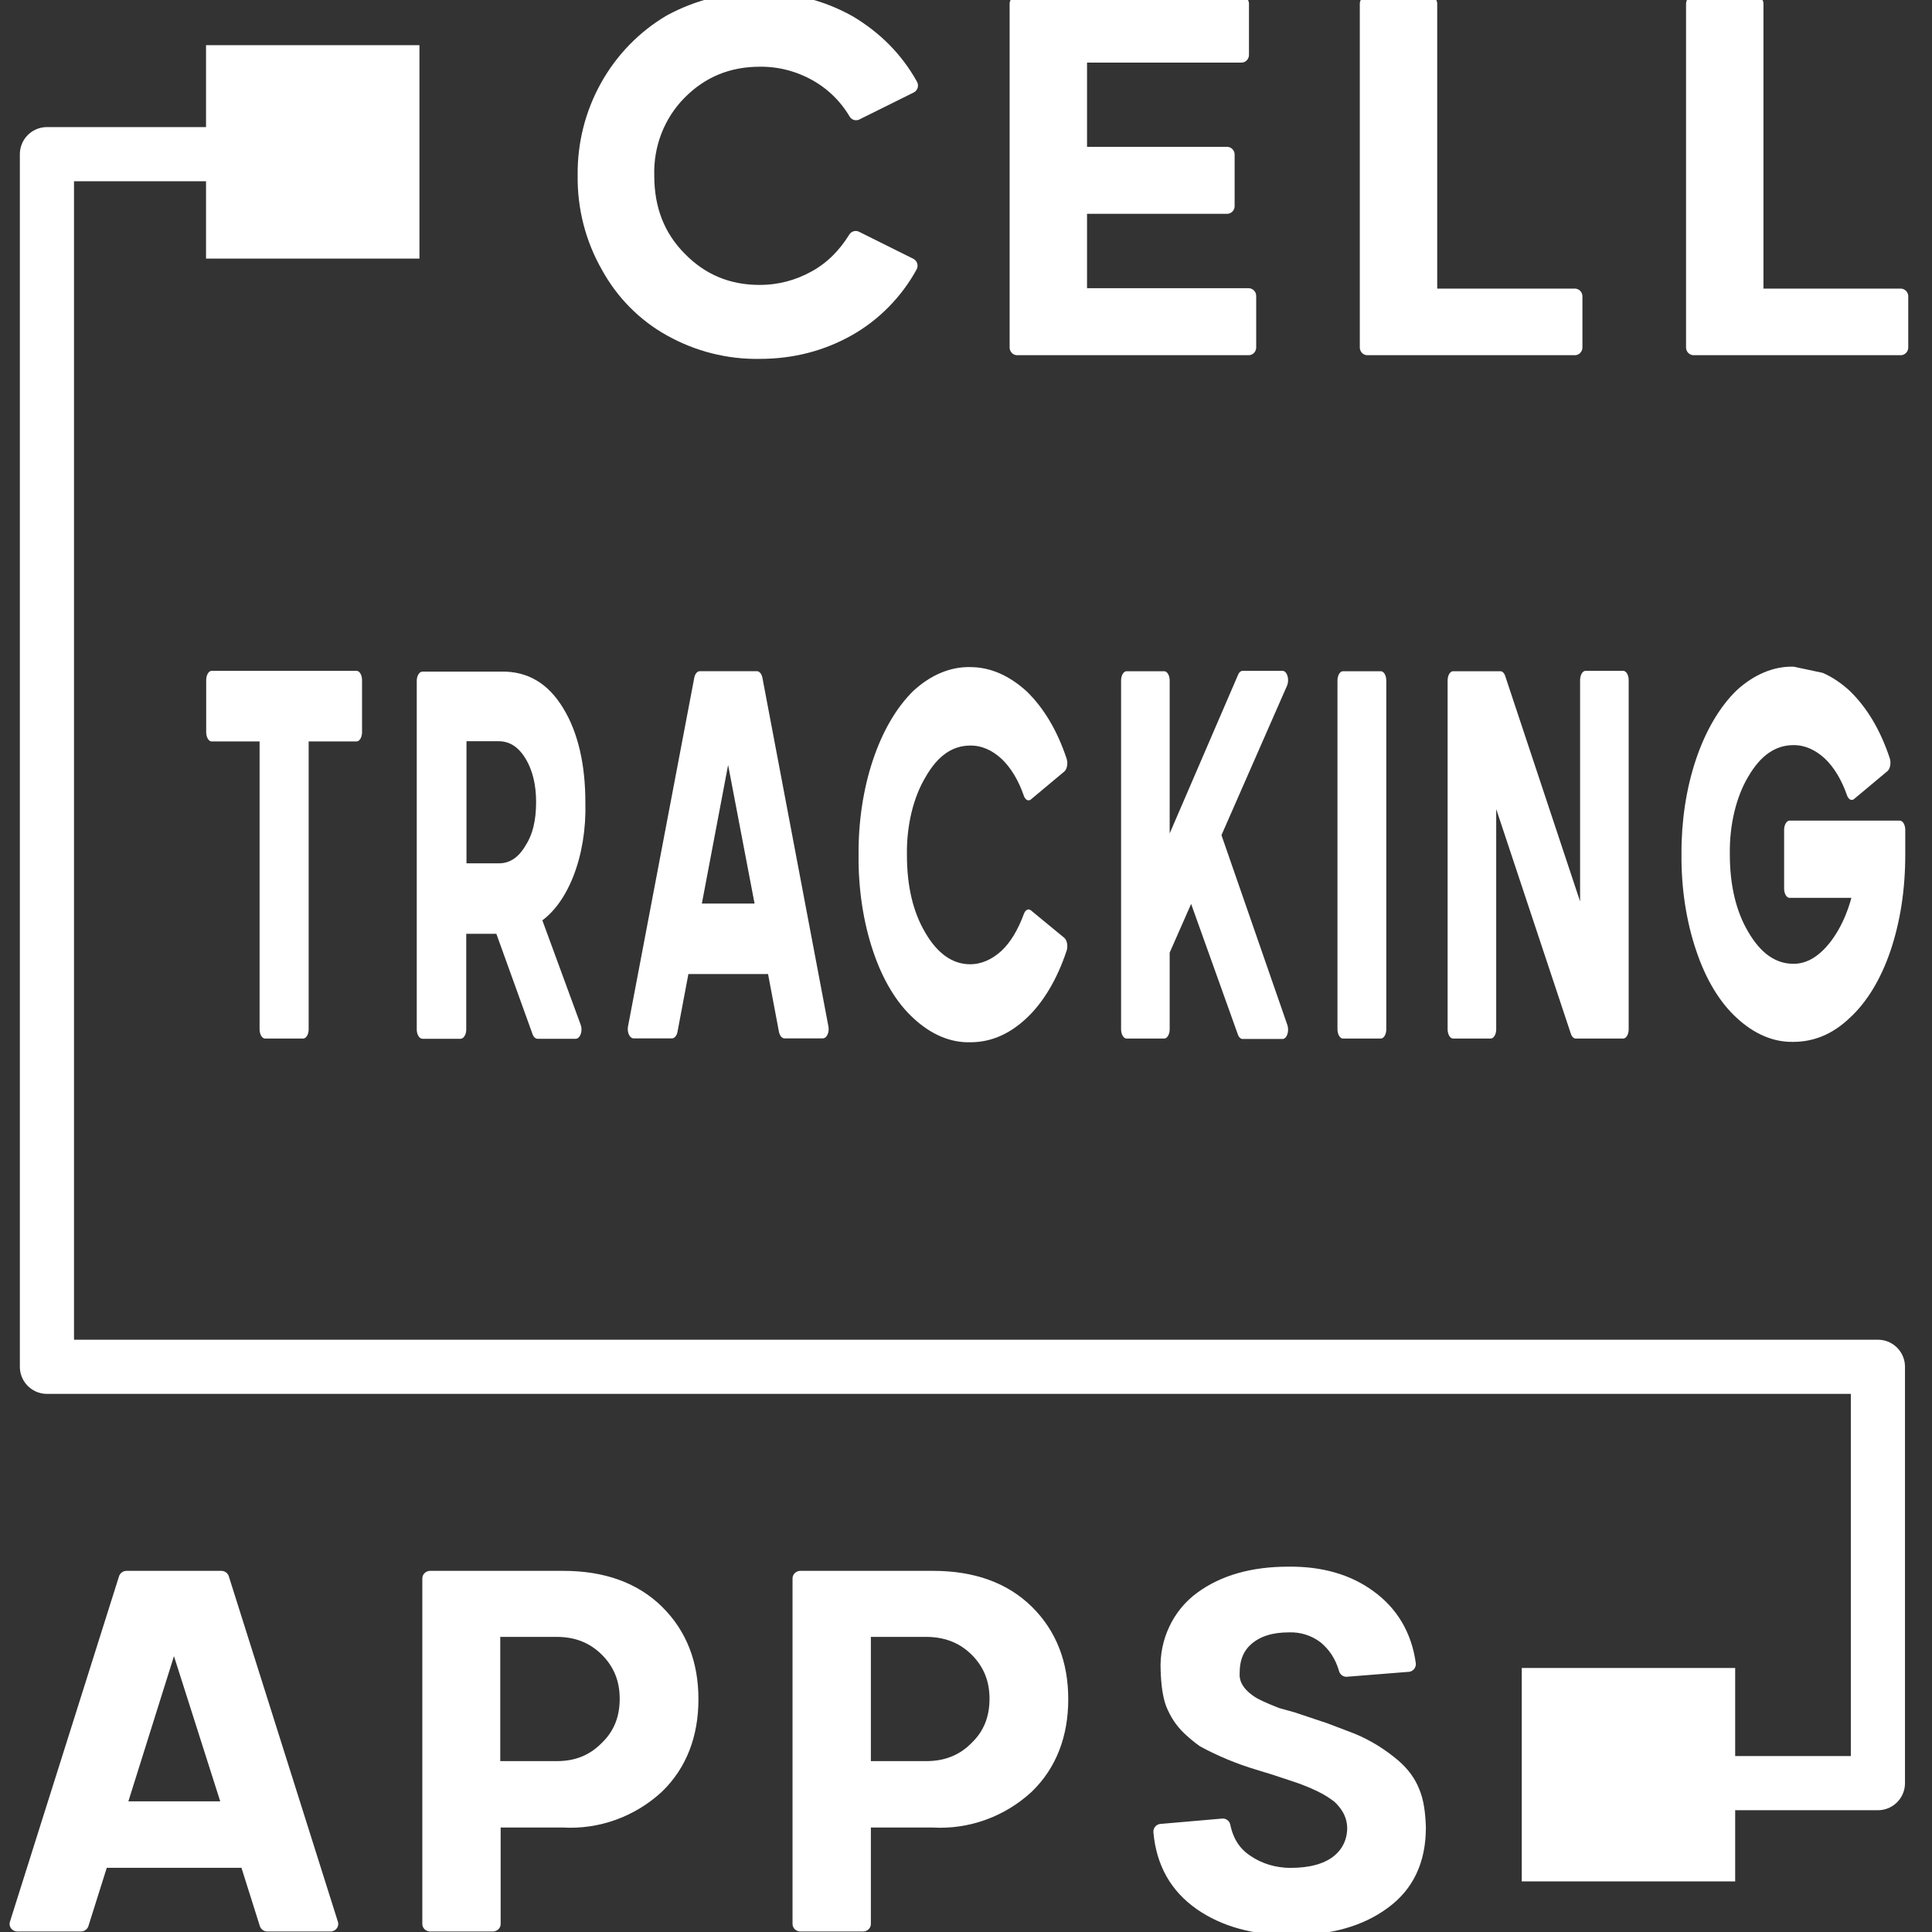
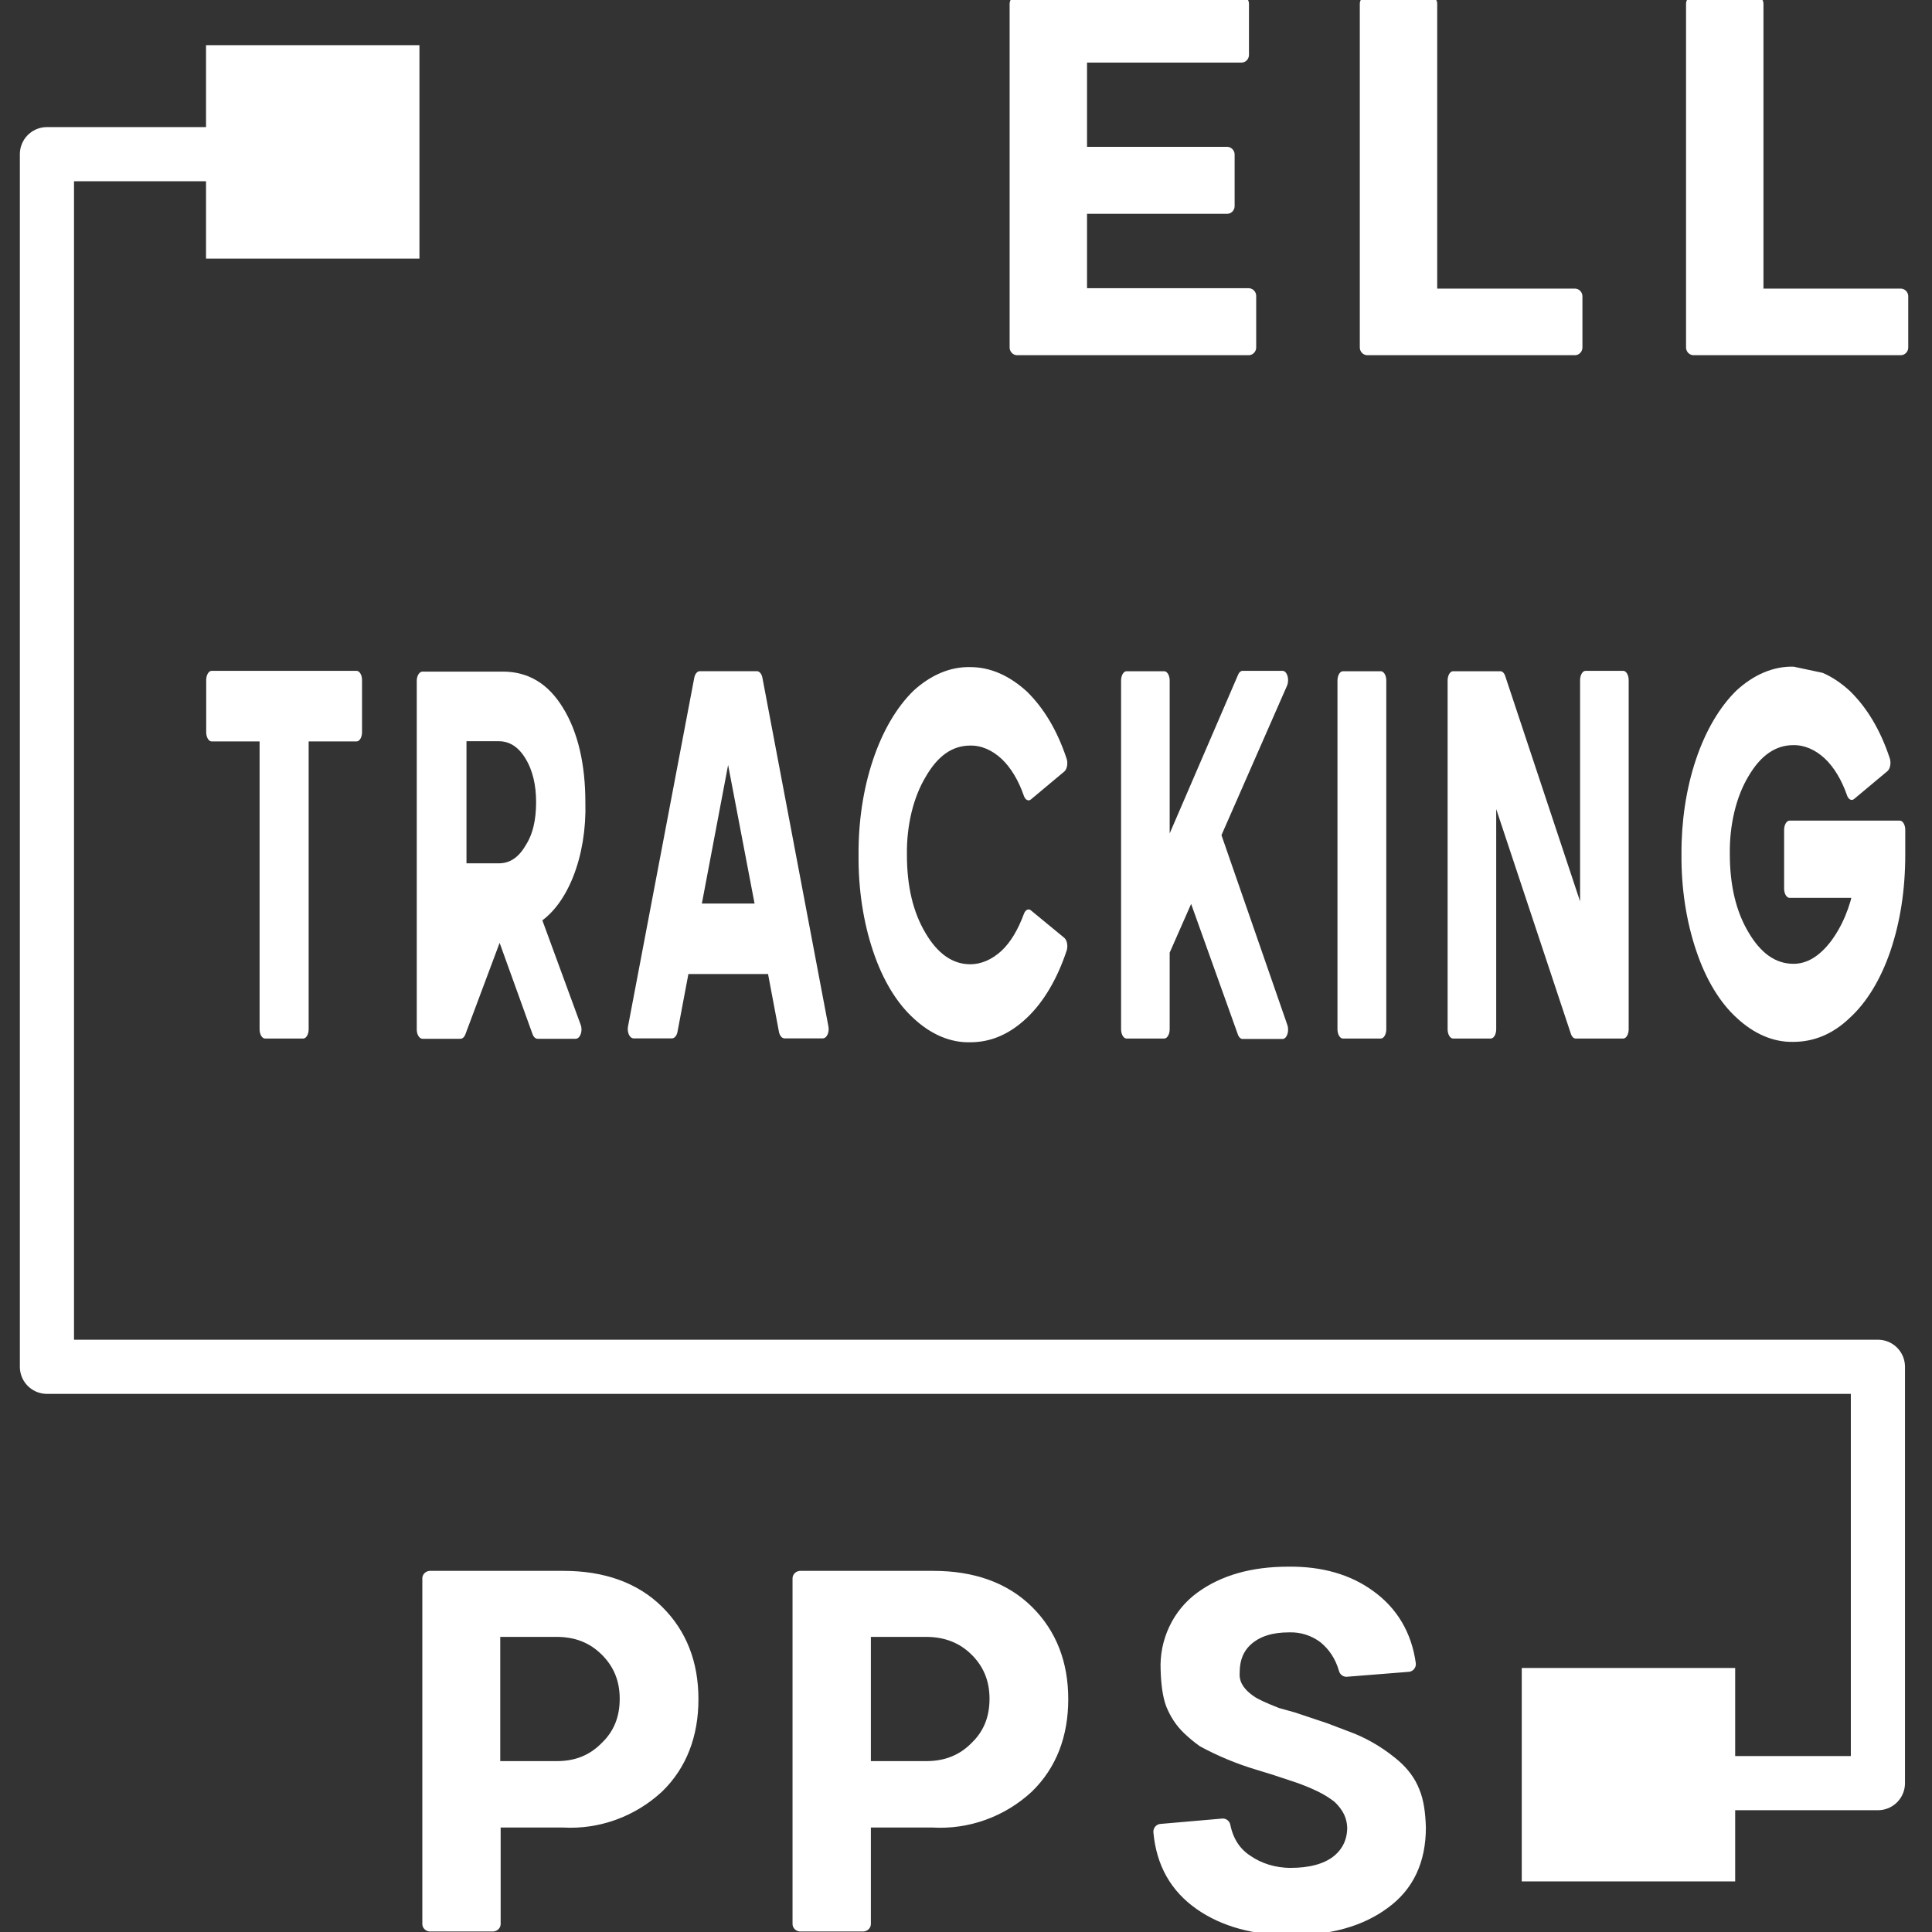
<svg xmlns="http://www.w3.org/2000/svg" width="100%" height="100%" viewBox="0 0 125 125" version="1.1" xml:space="preserve" style="fill-rule:evenodd;clip-rule:evenodd;stroke-linejoin:round;stroke-miterlimit:2;">
  <rect x="0" y="0" width="125" height="125" fill="#333333" stroke="none" />
  <g transform="matrix(1.527,0,0,1.527,-13.947,-39.743)">
    <g transform="matrix(1.895,0,0,1.813,-34.424,-70.945)">
      <g transform="matrix(1.068,0,0,1.139,-6.479,-5.647)">
        <path d="M57.07,86.061L55.776,86.162C55.692,85.875 55.541,85.656 55.331,85.487C55.113,85.325 54.846,85.242 54.575,85.251C54.205,85.251 53.92,85.336 53.701,85.513C53.483,85.69 53.382,85.934 53.382,86.238C53.365,86.474 53.491,86.685 53.76,86.862C53.844,86.921 54.029,87.005 54.315,87.115L54.651,87.207L55.323,87.427L55.885,87.637C56.221,87.772 56.515,87.958 56.767,88.169C56.944,88.32 57.078,88.497 57.154,88.691C57.238,88.885 57.271,89.13 57.28,89.416C57.28,90.082 57.036,90.588 56.549,90.934C56.062,91.288 55.423,91.465 54.617,91.465C53.861,91.465 53.231,91.297 52.735,90.959C52.231,90.614 51.954,90.133 51.895,89.501L53.189,89.391C53.256,89.711 53.416,89.964 53.685,90.133C53.937,90.302 54.256,90.403 54.609,90.403C55.02,90.403 55.348,90.319 55.583,90.15C55.81,89.981 55.944,89.745 55.953,89.442C55.953,89.18 55.843,88.961 55.633,88.767C55.513,88.675 55.384,88.596 55.247,88.531C55.071,88.447 54.911,88.388 54.793,88.346L54.273,88.177L53.937,88.076C53.541,87.96 53.158,87.805 52.794,87.612C52.685,87.536 52.581,87.451 52.483,87.359C52.332,87.216 52.231,87.056 52.156,86.879C52.089,86.71 52.055,86.465 52.047,86.179C52.033,85.898 52.09,85.618 52.212,85.365C52.333,85.111 52.516,84.893 52.744,84.729C53.214,84.391 53.819,84.223 54.558,84.223C55.23,84.214 55.801,84.374 56.247,84.695C56.7,85.015 56.986,85.471 57.07,86.061Z" style="fill:white;stroke:white;stroke-width:0.32px;" />
      </g>
      <g transform="matrix(0.559,0,0,0.559,19.293,31.801)">
-         <path d="M19.82,119.23L17.301,119.23L16.498,116.568L10.642,116.568L9.839,119.23L7.304,119.23L11.669,104.783L15.455,104.783L19.82,119.23ZM13.562,106.947L11.316,114.42L15.84,114.42L13.562,106.947Z" style="fill:white;stroke:white;stroke-width:0.63px;" />
-       </g>
+         </g>
      <g transform="matrix(0.559,0,0,0.559,19.293,31.801)">
        <path d="M23.813,104.783L29.14,104.783C30.697,104.783 31.948,105.247 32.863,106.191C33.777,107.136 34.227,108.356 34.227,109.833C34.227,111.311 33.777,112.548 32.863,113.475C32.36,113.961 31.772,114.336 31.133,114.578C30.494,114.82 29.817,114.924 29.14,114.884L26.316,114.884L26.316,119.23L23.813,119.23L23.813,104.783ZM26.3,112.737L28.883,112.737C29.686,112.737 30.36,112.462 30.905,111.878C31.451,111.328 31.708,110.641 31.708,109.816C31.708,109.009 31.451,108.322 30.905,107.755C30.36,107.188 29.686,106.913 28.867,106.913L26.3,106.913L26.3,112.737Z" style="fill:white;stroke:white;stroke-width:0.63px;" />
      </g>
      <g transform="matrix(0.559,0,0,0.559,19.293,31.801)">
        <path d="M38.621,104.783L43.932,104.783C45.489,104.783 46.74,105.247 47.655,106.191C48.569,107.136 49.019,108.356 49.019,109.833C49.019,111.311 48.569,112.548 47.655,113.475C47.15,113.964 46.559,114.34 45.918,114.581C45.276,114.823 44.595,114.926 43.916,114.884L41.124,114.884L41.124,119.23L38.621,119.23L38.621,104.783ZM41.124,112.737L43.659,112.737C44.462,112.737 45.152,112.462 45.697,111.878C46.243,111.328 46.5,110.641 46.5,109.816C46.5,109.009 46.243,108.322 45.697,107.755C45.152,107.188 44.462,106.913 43.643,106.913L41.124,106.913L41.124,112.737Z" style="fill:white;stroke:white;stroke-width:0.63px;" />
      </g>
    </g>
    <g transform="matrix(1.146,0,0,1.831,-8.949,-53.852)">
      <g transform="matrix(1.068,0,0,1.139,-6.479,-5.647)">
        <path d="M54.424,63.04C54.844,63.04 55.239,62.938 55.6,62.745C55.953,62.551 56.23,62.272 56.448,61.927L57.599,62.483C57.292,63.026 56.841,63.472 56.297,63.773C55.734,64.085 55.121,64.245 54.432,64.245C53.778,64.256 53.133,64.096 52.559,63.782C52.004,63.487 51.543,63.039 51.232,62.492C50.906,61.926 50.741,61.282 50.753,60.628C50.744,59.986 50.907,59.353 51.225,58.796C51.542,58.238 52.003,57.776 52.559,57.458C53.135,57.15 53.78,56.993 54.432,57.003C55.104,57.003 55.726,57.171 56.297,57.475C56.851,57.795 57.288,58.217 57.599,58.765L56.448,59.33C56.246,58.987 55.956,58.705 55.608,58.512C55.247,58.315 54.843,58.214 54.432,58.217C53.76,58.217 53.206,58.445 52.752,58.908C52.523,59.131 52.342,59.398 52.22,59.694C52.099,59.99 52.039,60.308 52.047,60.628C52.047,61.32 52.282,61.893 52.744,62.348C53.197,62.804 53.769,63.04 54.424,63.04Z" style="fill:white;stroke:white;stroke-width:0.38px;" />
      </g>
      <g transform="matrix(1.068,0,0,1.139,-6.479,-5.647)">
        <path d="M83.904,57.117C84.216,57.197 84.512,57.315 84.793,57.467C85.348,57.787 85.785,58.208 86.095,58.757L84.945,59.321C84.742,58.979 84.452,58.696 84.105,58.504C83.744,58.307 83.339,58.206 82.929,58.208C82.257,58.208 81.694,58.436 81.232,58.9C81.004,59.123 80.824,59.391 80.704,59.687C80.584,59.983 80.526,60.301 80.535,60.62C80.535,61.294 80.77,61.876 81.232,62.331C81.694,62.795 82.257,63.031 82.929,63.031C83.441,63.031 83.911,62.863 84.34,62.534C84.76,62.205 85.054,61.792 85.213,61.311L82.794,61.311L82.794,60.122L86.608,60.122L86.608,60.62C86.608,61.311 86.44,61.927 86.121,62.483C85.804,63.03 85.341,63.476 84.785,63.773C84.231,64.085 83.609,64.237 82.92,64.237C82.269,64.246 81.627,64.086 81.055,63.773C80.5,63.478 80.04,63.031 79.728,62.483C79.4,61.918 79.231,61.274 79.241,60.62C79.233,59.977 79.397,59.343 79.716,58.786C80.035,58.228 80.498,57.767 81.055,57.45C81.629,57.143 82.27,56.986 82.92,56.994L83.904,57.117Z" style="fill:white;stroke:white;stroke-width:0.38px;" />
      </g>
      <g transform="matrix(1.068,0,0,1.139,-6.479,-5.647)">
        <path d="M63.856,57.079L65.242,57.079L62.898,60.215L65.242,64.178L63.856,64.178L62.092,61.286L61.143,62.551L61.143,64.169L59.841,64.169L59.841,57.087L61.143,57.087L61.143,60.772L63.856,57.079Z" style="fill:white;stroke:white;stroke-width:0.38px;" />
      </g>
      <g transform="matrix(1.068,0,0,1.139,-6.479,-5.647)">
        <path d="M33.184,58.133L31.336,58.133L31.336,64.169L30.017,64.169L30.017,58.133L28.169,58.133L28.169,57.079L33.184,57.079L33.184,58.133Z" style="fill:white;stroke:white;stroke-width:0.38px;" />
      </g>
      <g transform="matrix(1.068,0,0,1.139,-6.479,-5.647)">
        <rect x="67.332" y="57.087" width="1.31" height="7.082" style="fill:white;stroke:white;stroke-width:0.38px;" />
      </g>
      <g transform="matrix(1.068,0,0,1.139,-6.479,-5.647)">
        <path d="M75.731,62.281L75.731,57.079L77.033,57.079L77.033,64.169L75.387,64.169L72.447,58.976L72.447,64.169L71.145,64.169L71.145,57.087L72.783,57.087L75.723,62.281L75.731,62.281Z" style="fill:white;stroke:white;stroke-width:0.38px;" />
      </g>
      <g transform="matrix(0.559,0,0,0.559,19.293,31.801)">
        <path d="M48.136,63.753L45.601,63.753L44.799,61.09L38.958,61.09L38.156,63.753L35.62,63.753L40.001,49.323L43.772,49.323L48.136,63.753ZM41.87,51.497L41.878,51.47L41.862,51.47L41.87,51.497L39.616,58.943L44.141,58.943L41.87,51.497Z" style="fill:white;stroke:white;stroke-width:0.77px;" />
      </g>
      <g transform="matrix(0.559,0,0,0.559,19.293,31.801)">
-         <path d="M32.045,54.373C32.095,55.402 31.826,56.419 31.281,57.267C30.735,58.115 29.943,58.747 29.028,59.063L31.788,63.77L29.269,63.77L26.765,59.424L24.166,59.424L24.166,63.77L21.663,63.77L21.663,49.34L26.958,49.34C28.53,49.34 29.766,49.787 30.681,50.731C31.595,51.659 32.045,52.896 32.045,54.373ZM24.182,51.453L24.182,57.277L26.717,57.277C27.52,57.277 28.21,57.002 28.755,56.418C29.301,55.885 29.557,55.198 29.557,54.356C29.557,53.566 29.301,52.862 28.755,52.295C28.21,51.728 27.52,51.453 26.701,51.453L24.182,51.453Z" style="fill:white;stroke:white;stroke-width:0.77px;" />
+         <path d="M32.045,54.373C32.095,55.402 31.826,56.419 31.281,57.267C30.735,58.115 29.943,58.747 29.028,59.063L31.788,63.77L29.269,63.77L26.765,59.424L24.166,63.77L21.663,63.77L21.663,49.34L26.958,49.34C28.53,49.34 29.766,49.787 30.681,50.731C31.595,51.659 32.045,52.896 32.045,54.373ZM24.182,51.453L24.182,57.277L26.717,57.277C27.52,57.277 28.21,57.002 28.755,56.418C29.301,55.885 29.557,55.198 29.557,54.356C29.557,53.566 29.301,52.862 28.755,52.295C28.21,51.728 27.52,51.453 26.701,51.453L24.182,51.453Z" style="fill:white;stroke:white;stroke-width:0.77px;" />
      </g>
    </g>
    <g transform="matrix(1.884,0,0,1.803,-10.525,-32.638)">
      <g transform="matrix(1.068,0,0,1.139,-6.479,-5.647)">
-         <path d="M31.831,39.563C32.251,39.563 32.638,39.462 32.999,39.268C33.36,39.074 33.637,38.796 33.856,38.45L34.998,39.007C34.694,39.548 34.246,39.995 33.705,40.297C33.142,40.609 32.52,40.769 31.831,40.769C31.177,40.78 30.532,40.62 29.958,40.305C29.408,40.006 28.953,39.555 28.648,39.007C28.319,38.442 28.151,37.798 28.161,37.144C28.152,36.504 28.315,35.873 28.631,35.317C28.947,34.761 29.405,34.3 29.958,33.982C30.538,33.674 31.185,33.518 31.84,33.527C32.512,33.527 33.142,33.687 33.713,33.999C34.259,34.319 34.696,34.741 35.007,35.289L33.864,35.845C33.658,35.504 33.365,35.225 33.016,35.036C32.655,34.839 32.25,34.737 31.84,34.741C31.168,34.741 30.605,34.968 30.143,35.424C29.915,35.648 29.737,35.918 29.618,36.215C29.5,36.513 29.444,36.832 29.454,37.152C29.454,37.843 29.681,38.417 30.143,38.872C30.605,39.336 31.168,39.563 31.831,39.563Z" style="fill:white;stroke:white;stroke-width:0.32px;" />
-       </g>
+         </g>
      <g transform="matrix(1.068,0,0,1.139,-6.479,-5.647)">
        <path d="M37.257,40.693L37.257,33.602L41.977,33.602L41.977,34.656L38.567,34.656L38.567,36.714L41.675,36.714L41.675,37.776L38.567,37.776L38.567,39.631L42.129,39.631L42.129,40.693L37.257,40.693Z" style="fill:white;stroke:white;stroke-width:0.32px;" />
      </g>
      <g transform="matrix(1.068,0,0,1.139,-6.479,-5.647)">
        <path d="M48.999,40.693L44.631,40.693L44.631,33.602L45.941,33.602L45.941,39.639L48.999,39.639L48.999,40.693Z" style="fill:white;stroke:white;stroke-width:0.32px;" />
      </g>
      <g transform="matrix(1.068,0,0,1.139,-6.479,-5.647)">
        <path d="M55.86,40.693L51.501,40.693L51.501,33.602L52.811,33.602L52.811,39.639L55.86,39.639L55.86,40.693Z" style="fill:white;stroke:white;stroke-width:0.32px;" />
      </g>
    </g>
    <g transform="matrix(0.706,0,0,0.706,3.641,24.93)">
      <rect x="20.145" y="4.265" width="12.808" height="12.808" style="fill:white;" />
    </g>
    <g transform="matrix(0.706,0,0,0.706,59.389,93.689)">
      <rect x="20.145" y="4.265" width="12.808" height="12.808" style="fill:white;" />
    </g>
    <g transform="matrix(0.706,0,0,0.706,5.484,22.093)">
      <path d="M101.911,112.587L117.872,112.587L117.872,87.6L7.986,87.6L7.986,14.825L24.325,14.825" style="fill:none;stroke:white;stroke-width:3.25px;stroke-linecap:round;stroke-linejoin:miter;stroke-miterlimit:1.5;" />
    </g>
  </g>
</svg>